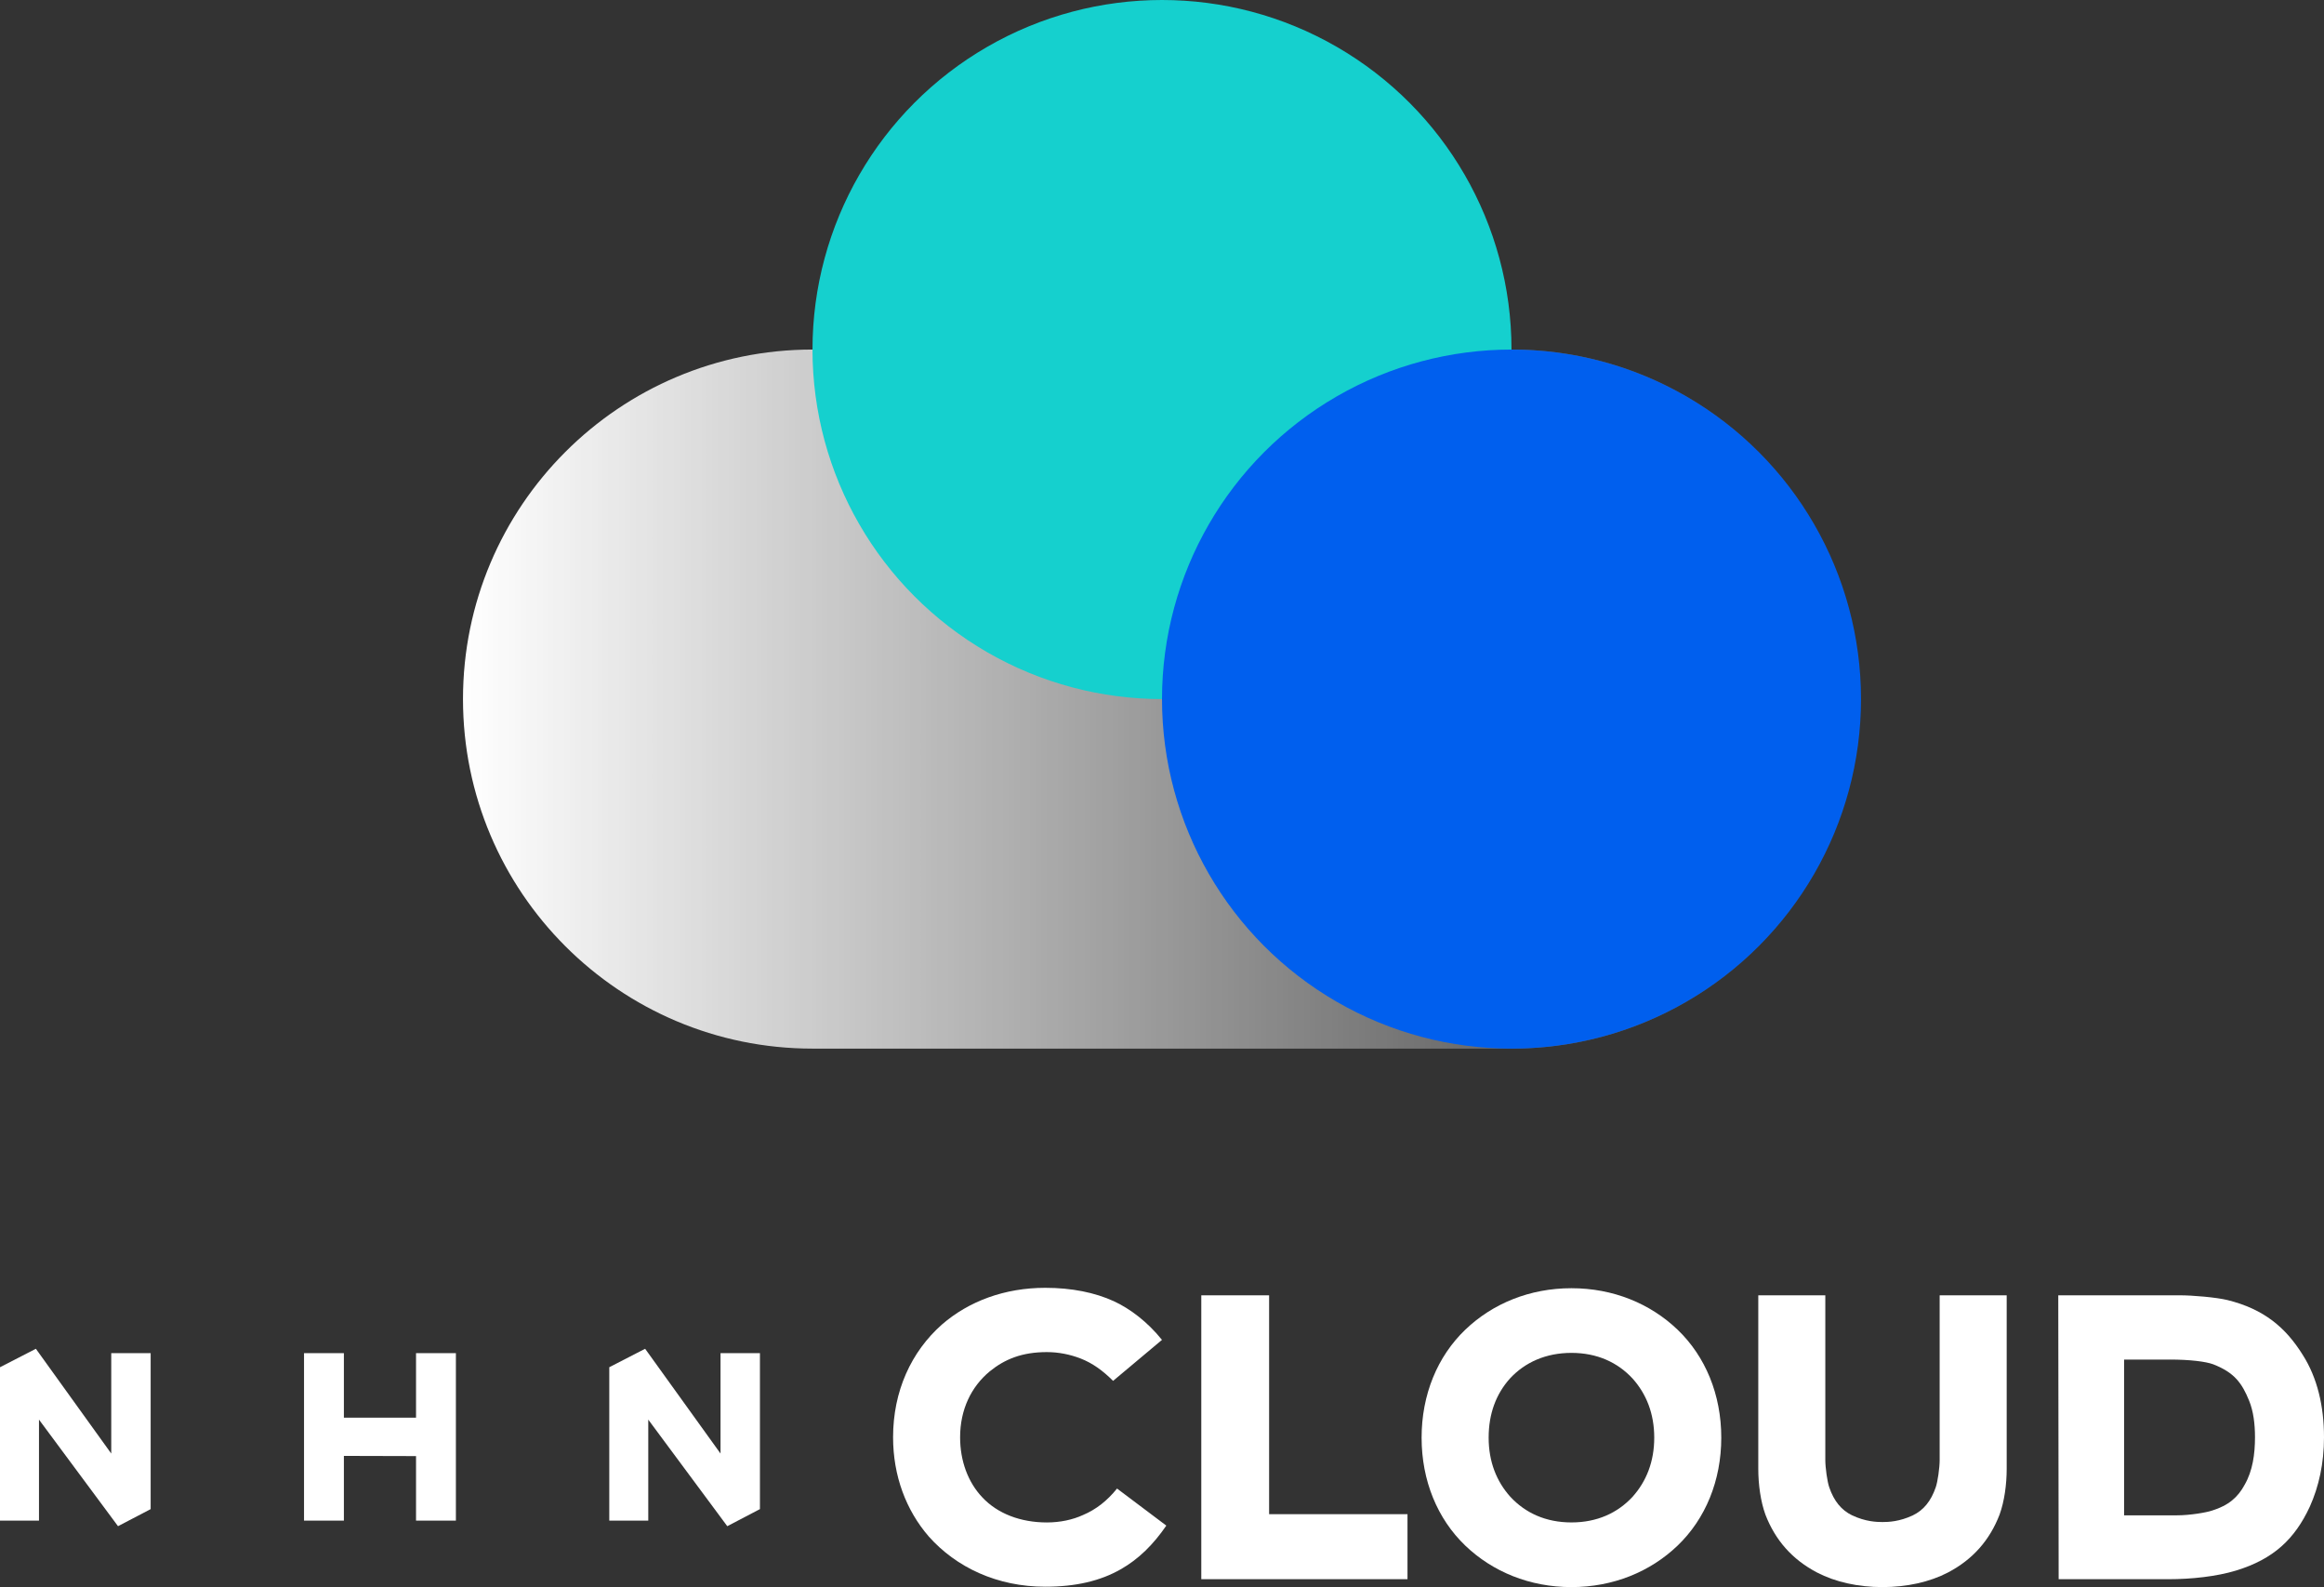
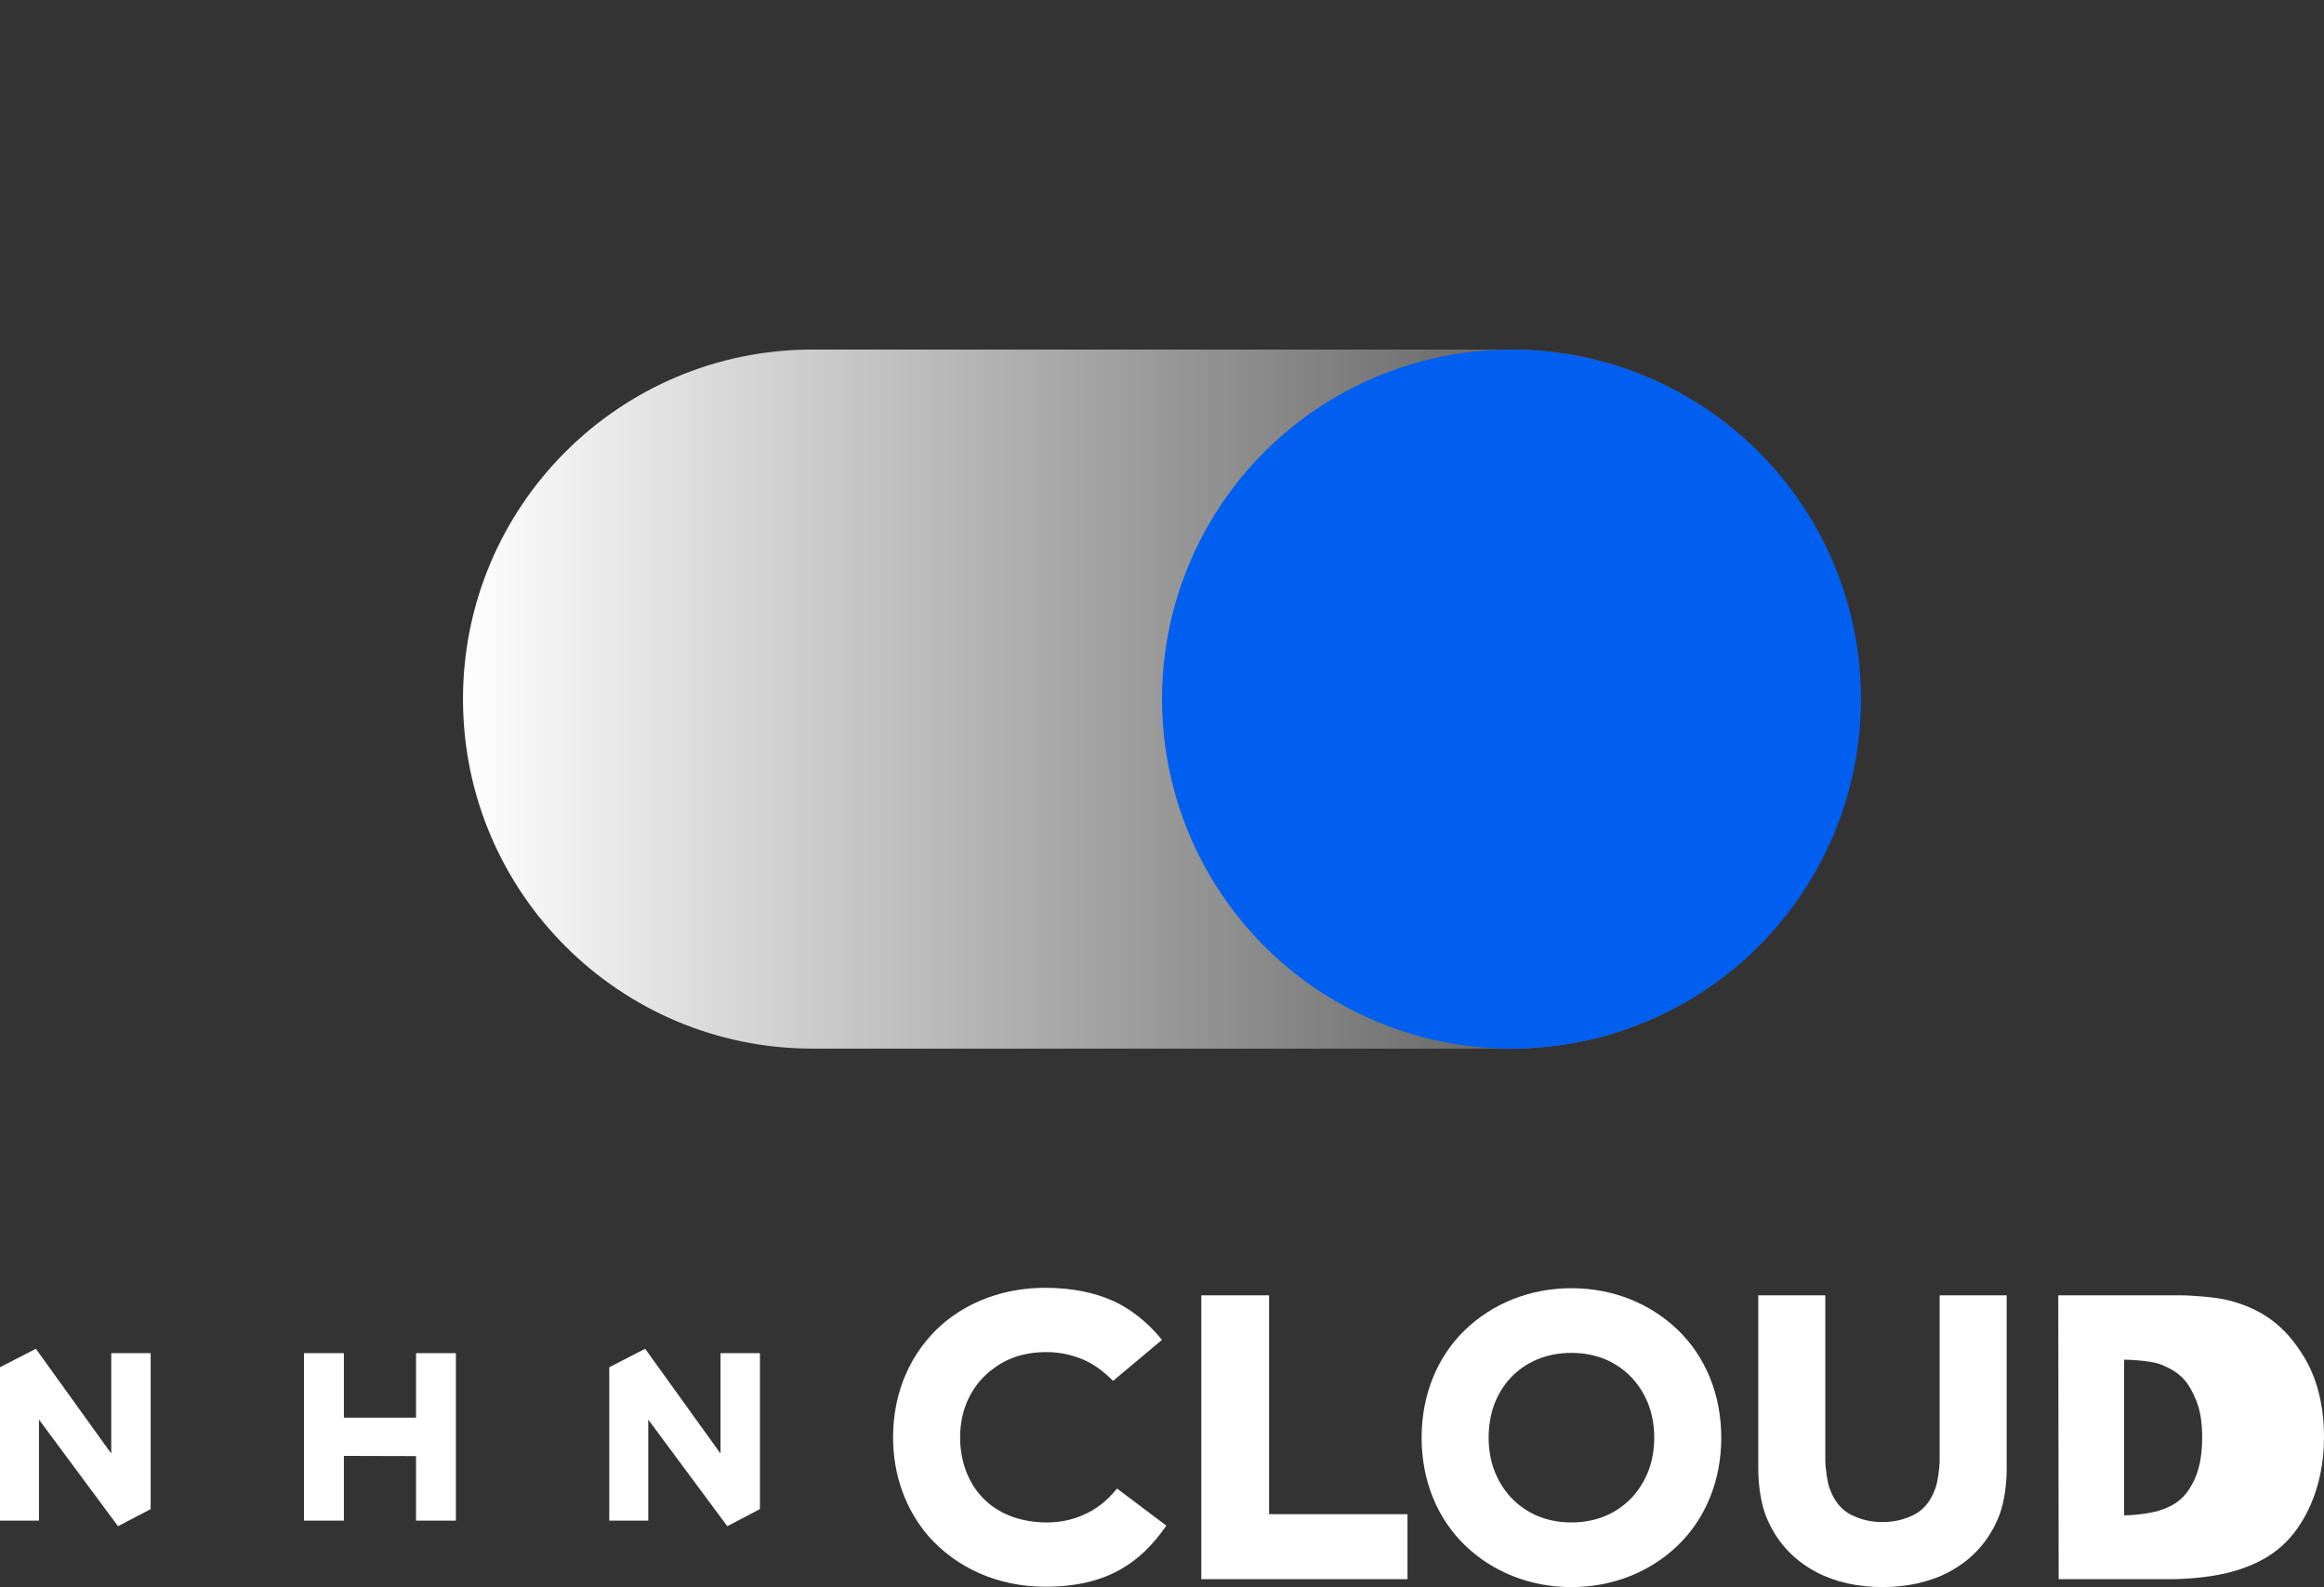
<svg xmlns="http://www.w3.org/2000/svg" id="_레이어_1" data-name="레이어_1" version="1.1" viewBox="0 0 155.153 105.945">
  <rect x="0" y="0" width="155.153" height="105.945" fill="#333333" stroke="none" />
  <defs>
    <style>
      .st0 {
        fill: url(#linear-gradient);
      }

      .st1 {
        fill: #fff;
      }

      .st2 {
        fill: #005fee;
      }

      .st3 {
        fill: #15d0ce;
      }
    </style>
    <linearGradient id="linear-gradient" x1="30.91" y1="46.667" x2="124.243" y2="46.667" gradientUnits="userSpaceOnUse">
      <stop offset="0" stop-color="#fff" />
      <stop offset="1" stop-color="#fff" stop-opacity="0" />
    </linearGradient>
  </defs>
  <g>
    <path class="st0" d="M100.91,23.333h-46.667c-12.886,0-23.333,10.447-23.333,23.333s10.447,23.333,23.333,23.333h46.667c12.887,0,23.333-10.446,23.333-23.333s-10.446-23.333-23.333-23.333Z" />
-     <circle class="st3" cx="77.576" cy="23.333" r="23.333" />
    <circle class="st2" cx="100.91" cy="46.667" r="23.333" />
  </g>
  <g>
    <g>
      <polygon class="st1" points="27.775 101.509 30.436 101.509 30.436 90.326 27.775 90.326 27.775 94.634 22.958 94.634 22.958 90.326 20.297 90.326 20.297 101.509 22.958 101.509 22.958 97.401 22.958 97.187 27.775 97.2 27.775 97.401 27.775 101.509" />
      <polygon class="st1" points="7.427 97.03 2.395 90.036 0 91.268 0 101.509 2.603 101.509 2.603 94.765 7.876 101.875 7.886 101.875 10.058 100.74 10.058 90.326 7.427 90.326 7.427 97.03" />
      <polygon class="st1" points="43.279 94.765 48.551 101.875 48.562 101.875 50.734 100.739 50.734 90.326 48.103 90.326 48.103 97.03 43.07 90.036 40.676 91.268 40.676 101.508 43.279 101.508 43.279 94.765" />
    </g>
    <g>
      <path class="st1" d="M61.992,102.55c-1.5-1.737-2.369-4.027-2.369-6.607,0-3.08,1.211-5.712,3.264-7.528,1.79-1.553,4.185-2.448,6.897-2.448,1.763,0,3.316.316,4.58.895,1.079.5,2.237,1.369,3.211,2.58l-3.264,2.737c-.684-.684-1.369-1.184-2.185-1.5-.684-.263-1.448-.421-2.237-.421-1.658,0-2.816.474-3.817,1.29-1.237,1.027-1.974,2.553-1.974,4.396,0,1.579.527,3.001,1.474,4.001,1.027,1.106,2.58,1.685,4.317,1.685.895,0,1.737-.184,2.422-.5.869-.369,1.606-.948,2.264-1.764l3.29,2.474c-.869,1.264-1.843,2.237-3.054,2.922-1.342.763-2.974,1.158-5.027,1.158-3.211,0-5.949-1.29-7.792-3.369Z" />
      <path class="st1" d="M84.727,86.467v14.609h9.239v4.343h-13.767v-18.952h4.528Z" />
      <path class="st1" d="M97.83,103.181c-1.869-1.79-2.922-4.343-2.922-7.212s1.053-5.422,2.922-7.212c1.816-1.737,4.291-2.764,7.081-2.764s5.264,1.027,7.081,2.764c1.869,1.79,2.922,4.343,2.922,7.212s-1.053,5.422-2.922,7.212c-1.816,1.737-4.291,2.764-7.081,2.764s-5.264-1.027-7.081-2.764ZM108.991,99.917c.921-1.027,1.448-2.343,1.448-3.948s-.527-2.922-1.448-3.948c-1-1.079-2.369-1.711-4.08-1.711s-3.106.632-4.106,1.711c-.921,1.027-1.421,2.343-1.421,3.948s.527,2.922,1.448,3.948c1,1.079,2.369,1.711,4.08,1.711s3.08-.632,4.08-1.711Z" />
      <path class="st1" d="M121.307,104.971c-1.658-.869-2.79-2.158-3.448-3.869-.316-.869-.474-2-.474-3.053v-11.582h4.475v11.003c0,.5.132,1.448.263,1.816.316.921.816,1.527,1.527,1.869.895.421,1.632.447,2.027.447s1.132-.026,2.027-.447c.711-.342,1.211-.948,1.527-1.869.132-.369.263-1.316.263-1.816v-11.003h4.475v11.582c0,1.053-.158,2.185-.474,3.053-.658,1.711-1.79,3.001-3.448,3.869-1.211.632-2.738.974-4.37.974s-3.159-.342-4.37-.974Z" />
-       <path class="st1" d="M144.755,105.419h-7.317l-.026-18.952h8.134c.816,0,2.395.132,3.159.316,2.448.605,3.896,1.843,5.027,3.659.974,1.527,1.421,3.422,1.421,5.501,0,1.737-.342,3.29-.948,4.633-1,2.158-2.422,3.501-4.922,4.264-1.29.395-2.975.579-4.528.579ZM144.861,90.757h-3.054v10.397h3.527c.869,0,1.948-.184,2.343-.316,1.105-.342,1.737-.895,2.185-1.737.527-.921.684-2.027.684-3.159,0-.895-.105-1.737-.395-2.448-.474-1.158-.974-1.869-2.395-2.422-.5-.184-1.553-.316-2.895-.316Z" />
+       <path class="st1" d="M144.755,105.419h-7.317l-.026-18.952h8.134c.816,0,2.395.132,3.159.316,2.448.605,3.896,1.843,5.027,3.659.974,1.527,1.421,3.422,1.421,5.501,0,1.737-.342,3.29-.948,4.633-1,2.158-2.422,3.501-4.922,4.264-1.29.395-2.975.579-4.528.579ZM144.861,90.757h-3.054v10.397c.869,0,1.948-.184,2.343-.316,1.105-.342,1.737-.895,2.185-1.737.527-.921.684-2.027.684-3.159,0-.895-.105-1.737-.395-2.448-.474-1.158-.974-1.869-2.395-2.422-.5-.184-1.553-.316-2.895-.316Z" />
    </g>
  </g>
</svg>